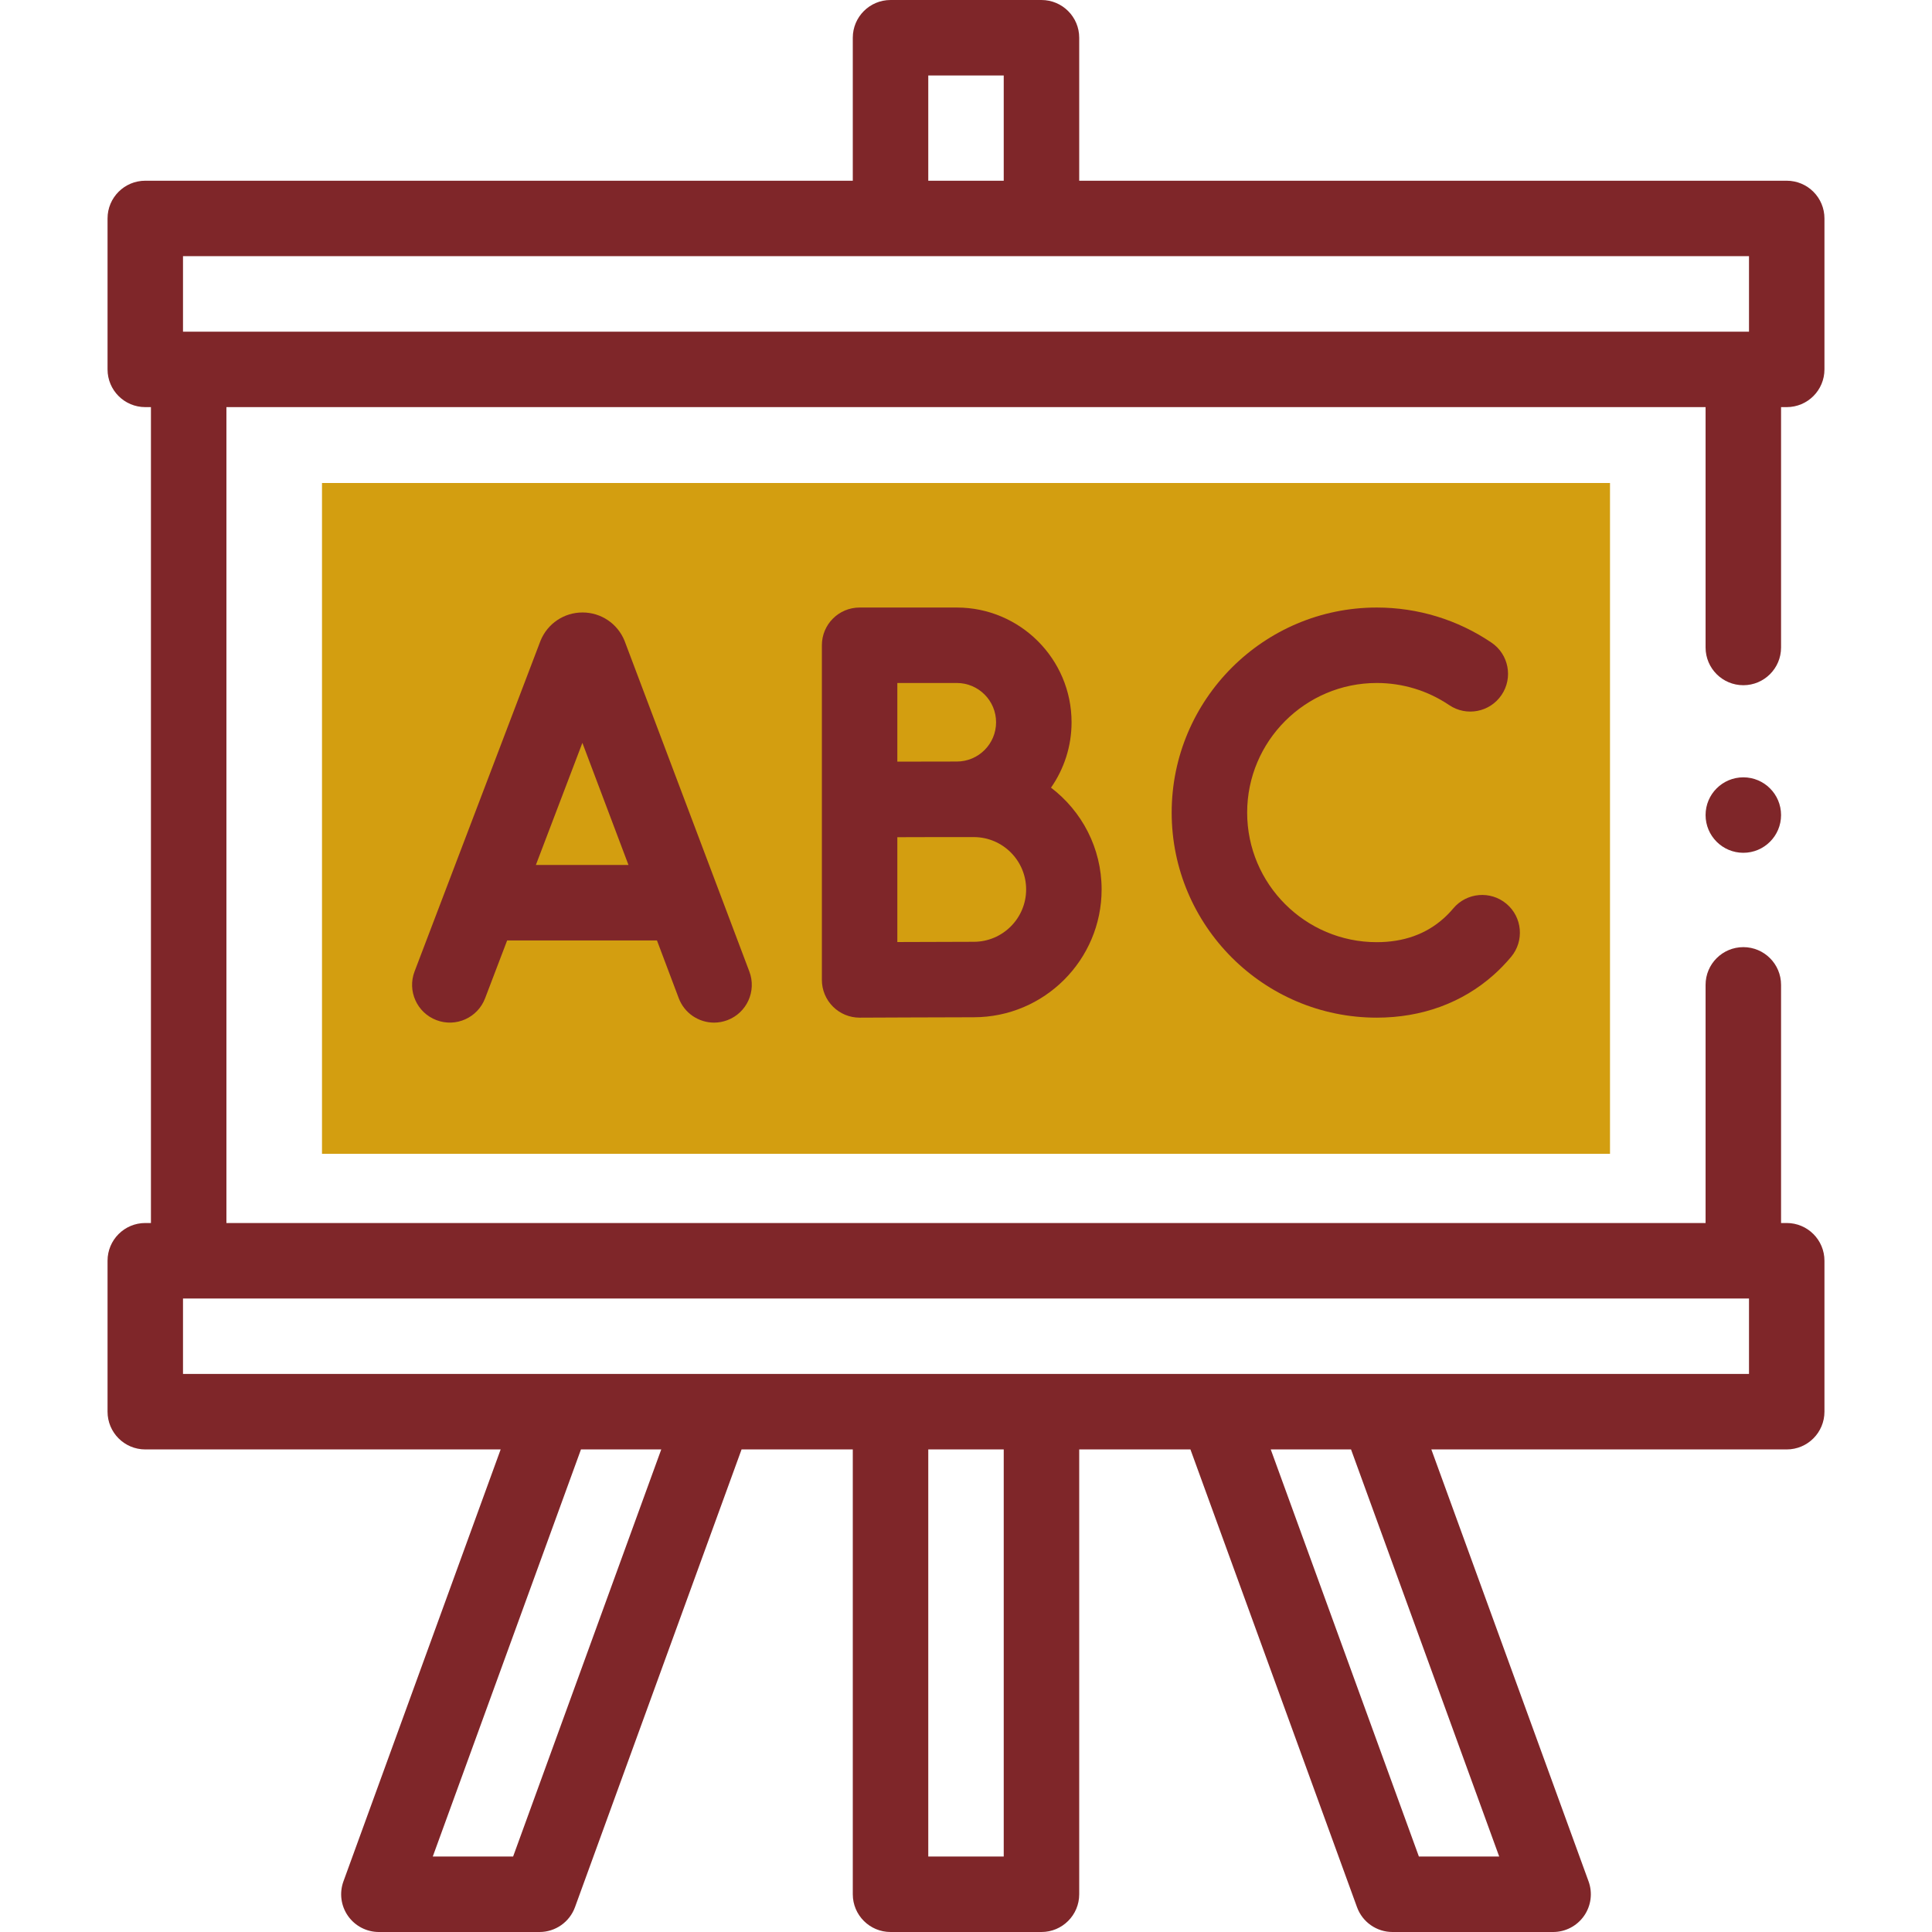
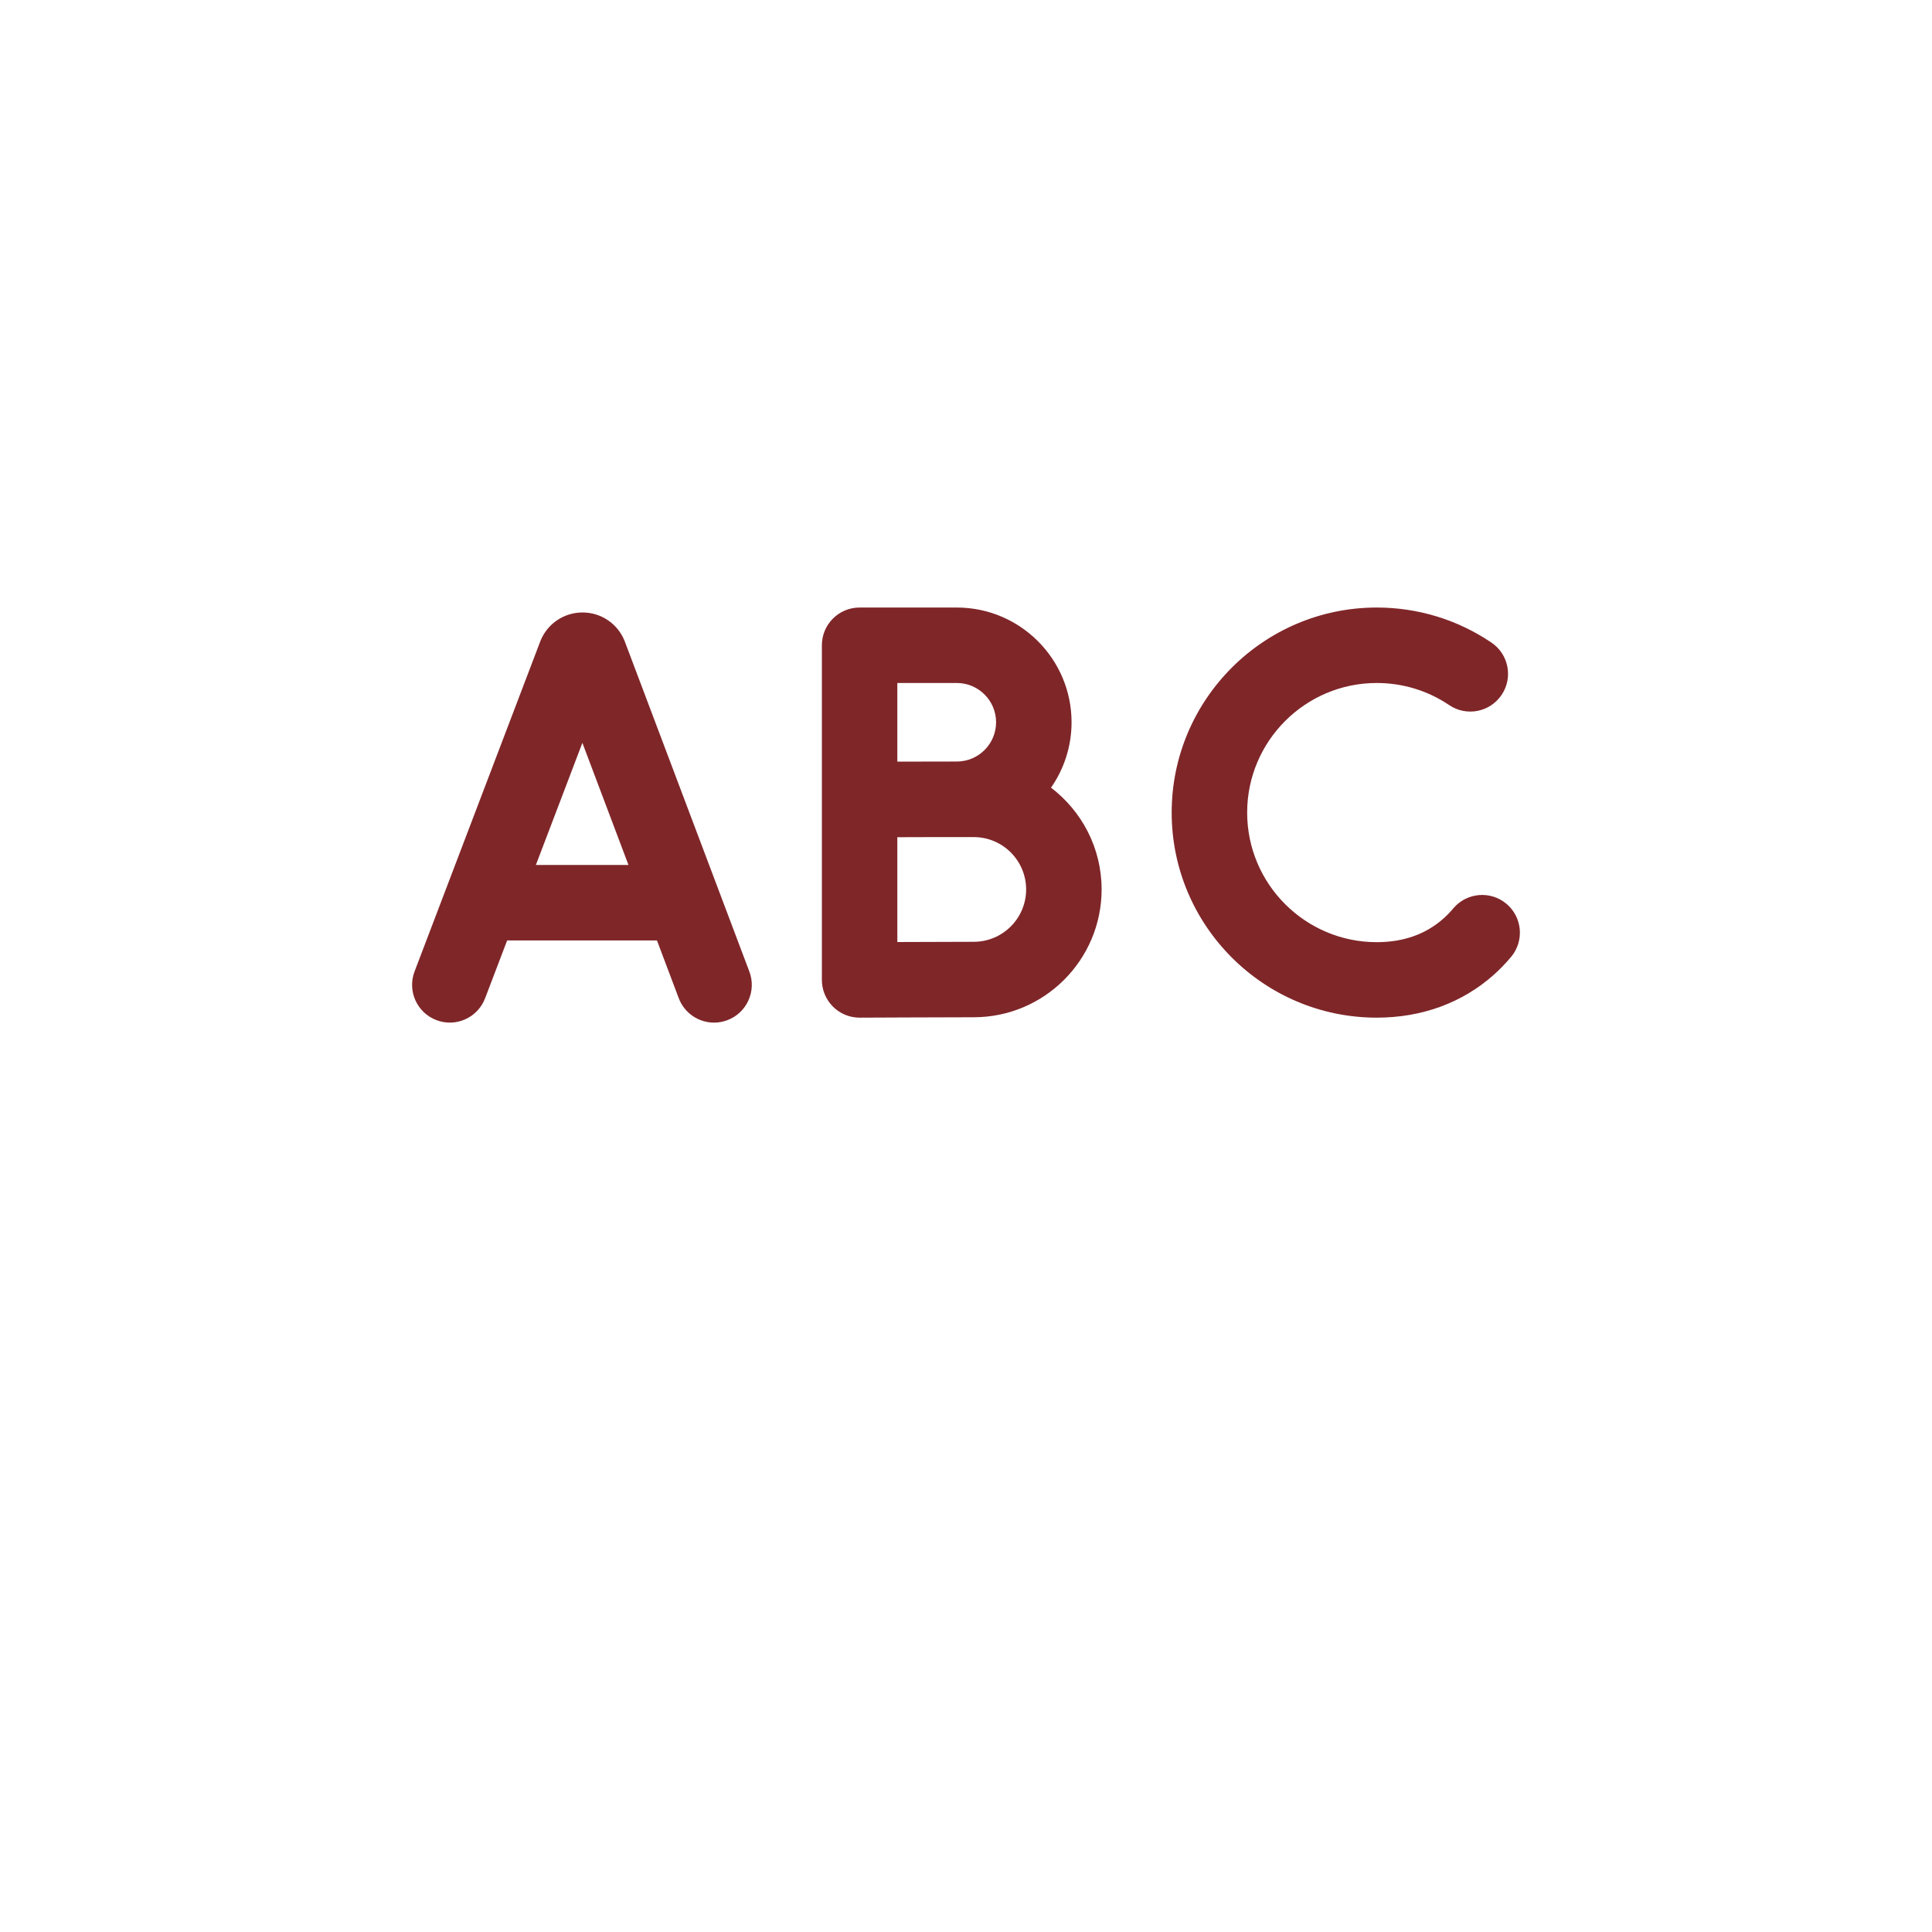
<svg xmlns="http://www.w3.org/2000/svg" width="72" height="72" viewBox="0 0 72 72" fill="none">
-   <rect x="12" y="18" width="48" height="25" fill="#D39E10" />
-   <path d="M66.375 15.172H66.586C67.363 15.172 67.992 14.543 67.992 13.766V8.141C67.992 7.364 67.363 6.735 66.586 6.735H40.219V1.406C40.219 0.63 39.589 0 38.812 0H33.188C32.411 0 31.781 0.63 31.781 1.406V6.735H5.414C4.637 6.735 4.008 7.364 4.008 8.141V13.766C4.008 14.543 4.637 15.172 5.414 15.172H5.625V45.578H5.414C4.637 45.578 4.008 46.208 4.008 46.984V52.609C4.008 53.386 4.637 54.016 5.414 54.016H18.658L12.799 70.113C12.642 70.544 12.705 71.025 12.968 71.4C13.231 71.776 13.661 72 14.12 72H20.107C20.698 72 21.226 71.63 21.428 71.075L27.636 54.016H31.781V70.594C31.781 71.37 32.411 72 33.188 72H38.812C39.589 72 40.219 71.37 40.219 70.594V54.016H44.364L50.572 71.075C50.774 71.63 51.302 72 51.893 72H57.88C58.339 72 58.769 71.776 59.032 71.4C59.295 71.025 59.358 70.544 59.201 70.113L53.342 54.016H66.586C67.363 54.016 67.992 53.386 67.992 52.609V46.984C67.992 46.208 67.363 45.578 66.586 45.578H66.375V36.703C66.375 35.926 65.745 35.297 64.969 35.297C64.192 35.297 63.562 35.926 63.562 36.703V45.578H8.438V15.172H63.562V24.13C63.562 24.907 64.192 25.536 64.969 25.536C65.745 25.536 66.375 24.907 66.375 24.13V15.172ZM19.122 69.188H16.128L21.651 54.016H24.643L19.122 69.188ZM37.406 69.188H34.594V54.016H37.406V69.188ZM55.871 69.188H52.878L47.357 54.016H50.349L55.871 69.188ZM65.18 51.203H6.82V48.391H65.18V51.203ZM34.594 2.812H37.406V6.735H34.594V2.812ZM6.82 9.547H65.18V12.36H6.82V9.547Z" fill="#7F2629" />
-   <path d="M64.969 31.781C65.745 31.781 66.375 31.152 66.375 30.375C66.375 29.598 65.745 28.969 64.969 28.969C64.192 28.969 63.562 29.598 63.562 30.375C63.562 31.152 64.192 31.781 64.969 31.781Z" fill="#7F2629" />
  <path d="M23.271 23.871C23.009 23.236 22.396 22.825 21.709 22.825C21.708 22.825 21.708 22.825 21.707 22.825C21.019 22.826 20.406 23.238 20.145 23.875C20.141 23.885 20.137 23.896 20.133 23.906L15.45 36.203C15.173 36.928 15.538 37.741 16.264 38.017C16.989 38.294 17.802 37.929 18.078 37.203L18.9 35.047H24.483L25.295 37.2C25.508 37.763 26.043 38.11 26.611 38.11C26.776 38.11 26.944 38.08 27.107 38.019C27.834 37.745 28.201 36.933 27.926 36.206L23.286 23.91C23.281 23.897 23.276 23.884 23.271 23.871ZM19.971 32.234L21.704 27.684L23.421 32.234H19.971Z" fill="#7F2629" />
  <path d="M35.658 22.641H32.035C31.258 22.641 30.629 23.27 30.629 24.047V36.519C30.629 36.893 30.778 37.251 31.043 37.515C31.306 37.778 31.663 37.925 32.035 37.925H32.041C32.074 37.925 35.385 37.91 36.29 37.91C38.917 37.91 41.054 35.773 41.054 33.147C41.054 31.601 40.313 30.225 39.168 29.354C39.65 28.662 39.934 27.822 39.934 26.917C39.934 24.559 38.015 22.641 35.658 22.641ZM35.658 25.453C36.465 25.453 37.121 26.11 37.121 26.917C37.121 27.724 36.465 28.38 35.658 28.38C35.234 28.38 34.03 28.385 33.441 28.384V25.453H35.658ZM36.29 35.098C35.77 35.098 34.47 35.102 33.441 35.107V31.2C34.055 31.195 35.653 31.196 36.29 31.196C37.366 31.196 38.241 32.071 38.241 33.147C38.241 34.222 37.366 35.098 36.29 35.098Z" fill="#7F2629" />
  <path d="M51.307 25.453C52.275 25.453 53.209 25.738 54.007 26.277C54.65 26.712 55.524 26.543 55.959 25.899C56.394 25.256 56.225 24.381 55.581 23.947C54.316 23.092 52.838 22.641 51.307 22.641C47.093 22.641 43.665 26.069 43.665 30.283C43.665 34.497 47.093 37.925 51.307 37.925C52.987 37.925 54.494 37.374 55.665 36.331C55.895 36.126 56.113 35.901 56.313 35.662C56.812 35.067 56.735 34.18 56.14 33.681C55.545 33.182 54.657 33.26 54.158 33.855C54.045 33.99 53.923 34.116 53.794 34.23C53.137 34.816 52.3 35.112 51.307 35.112C48.644 35.112 46.478 32.946 46.478 30.283C46.478 27.62 48.644 25.453 51.307 25.453Z" fill="#7F2629" />
</svg>